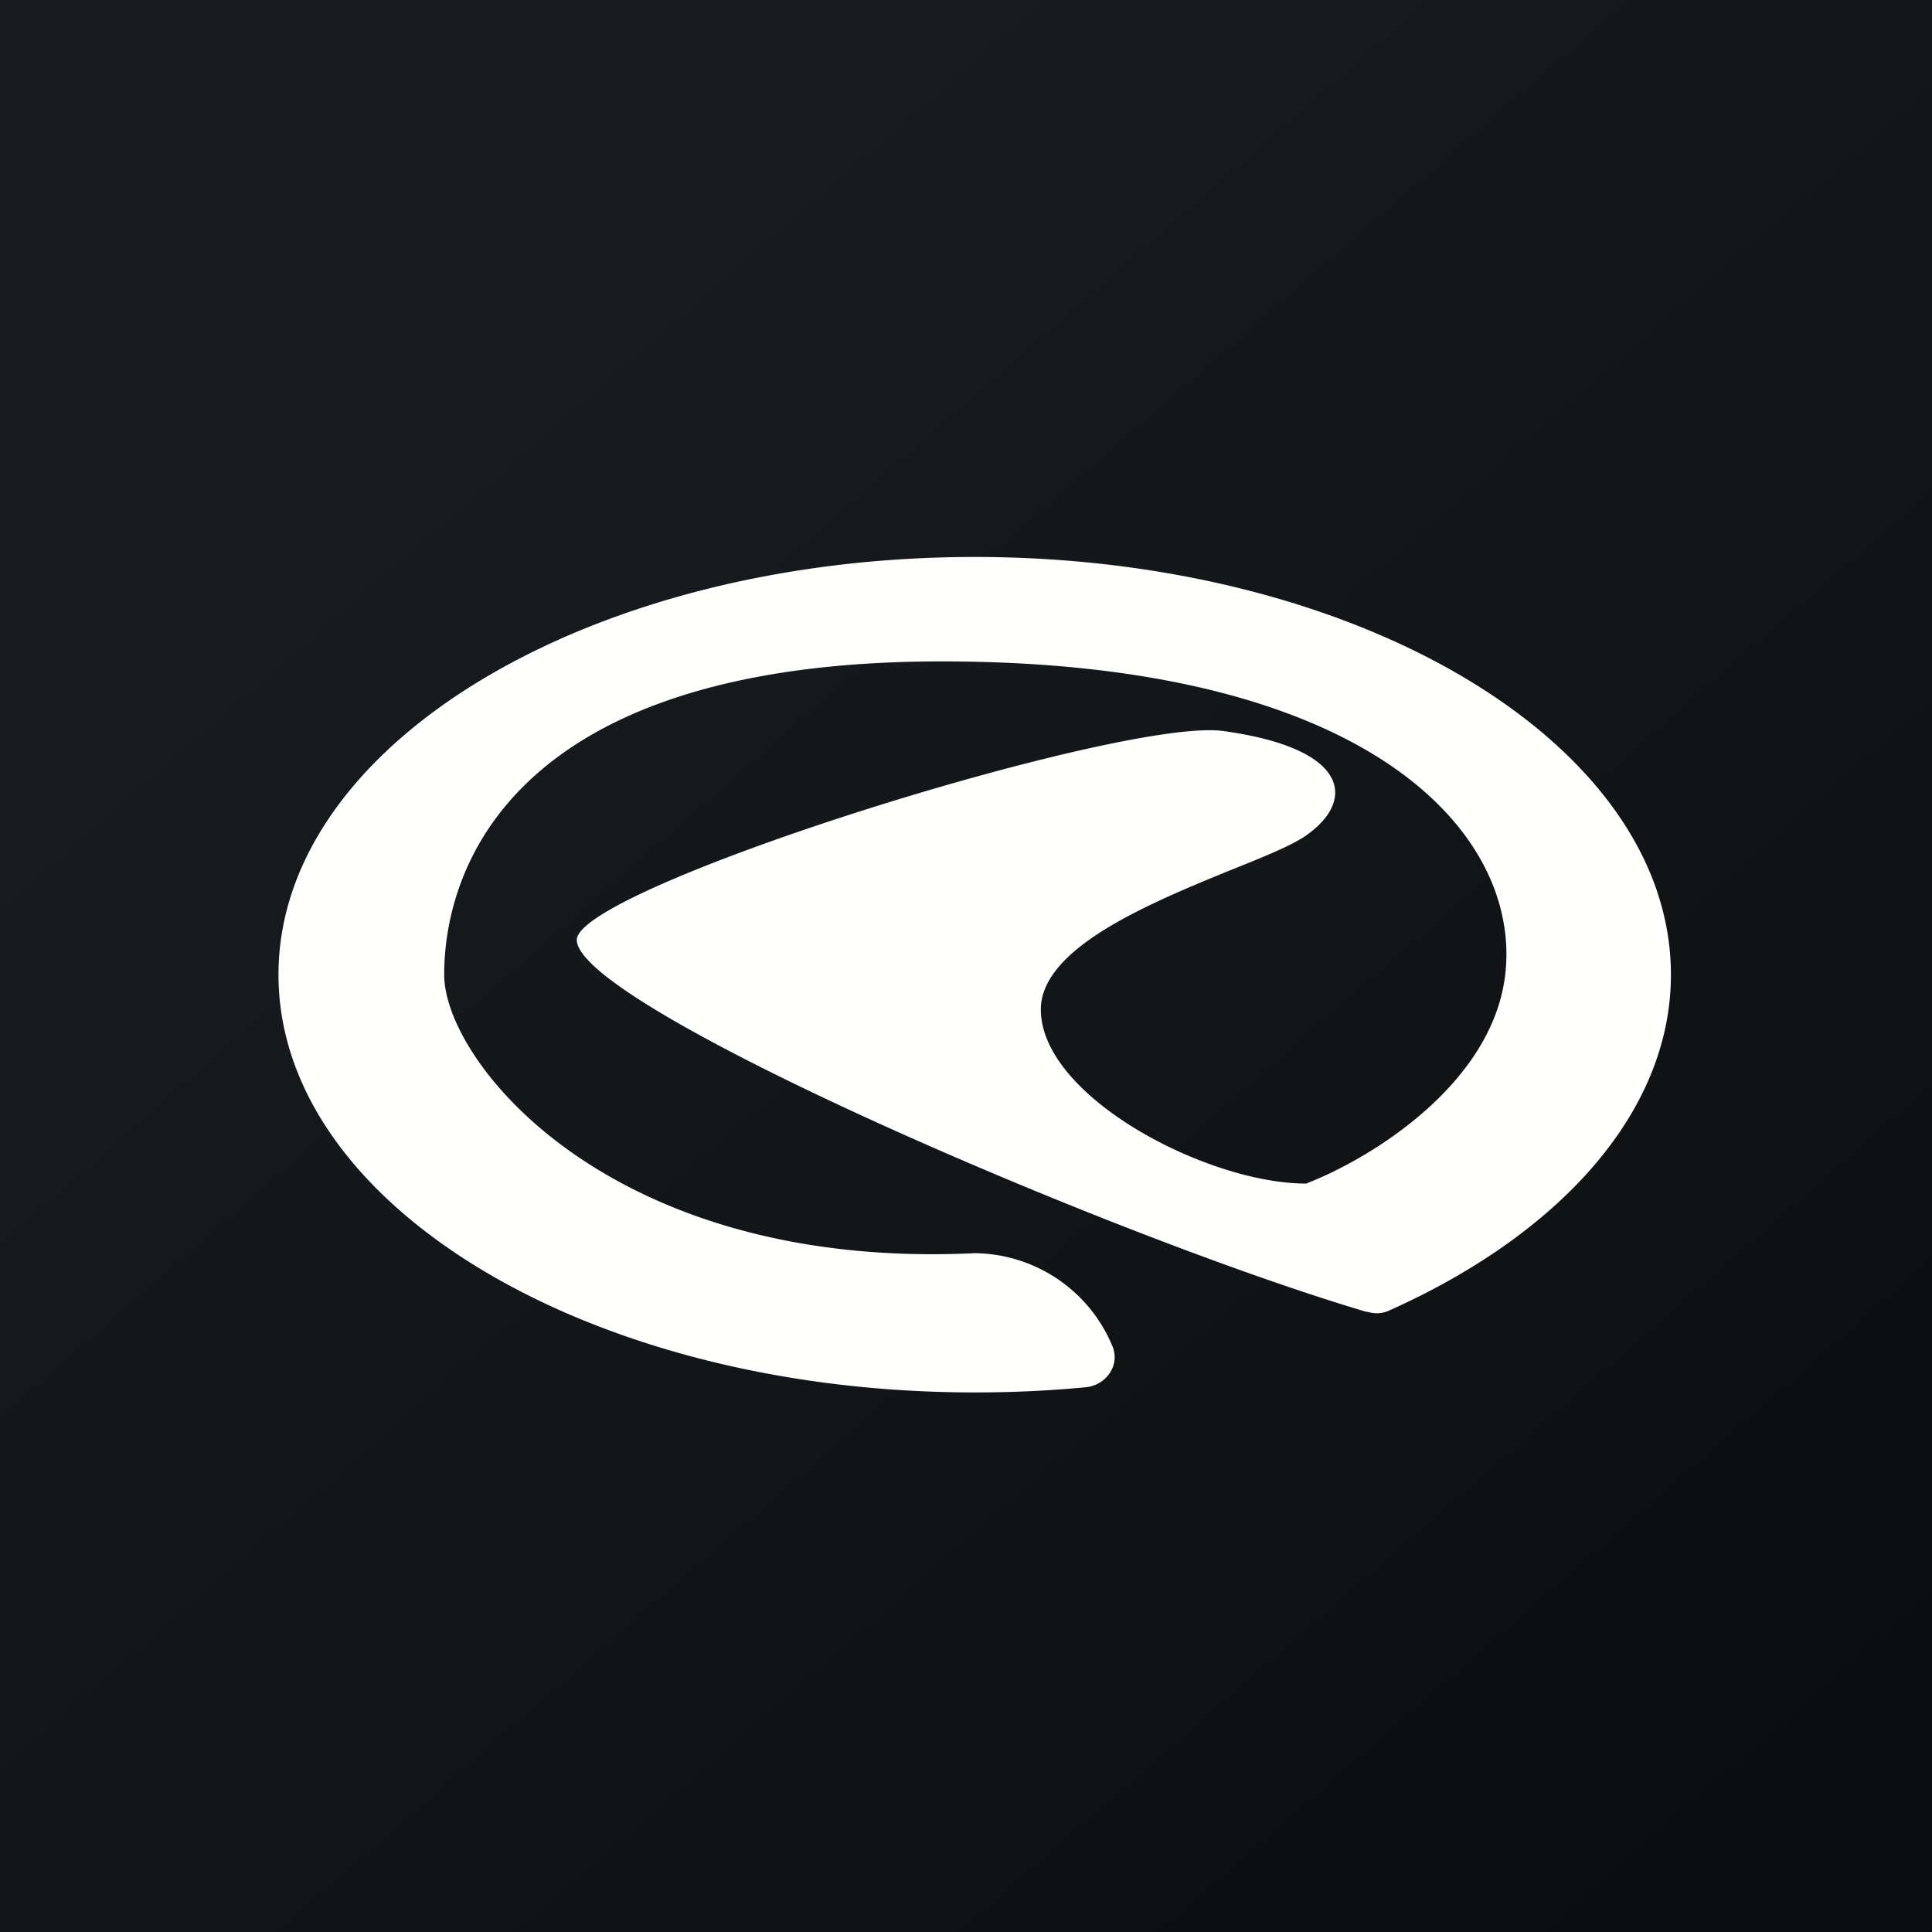
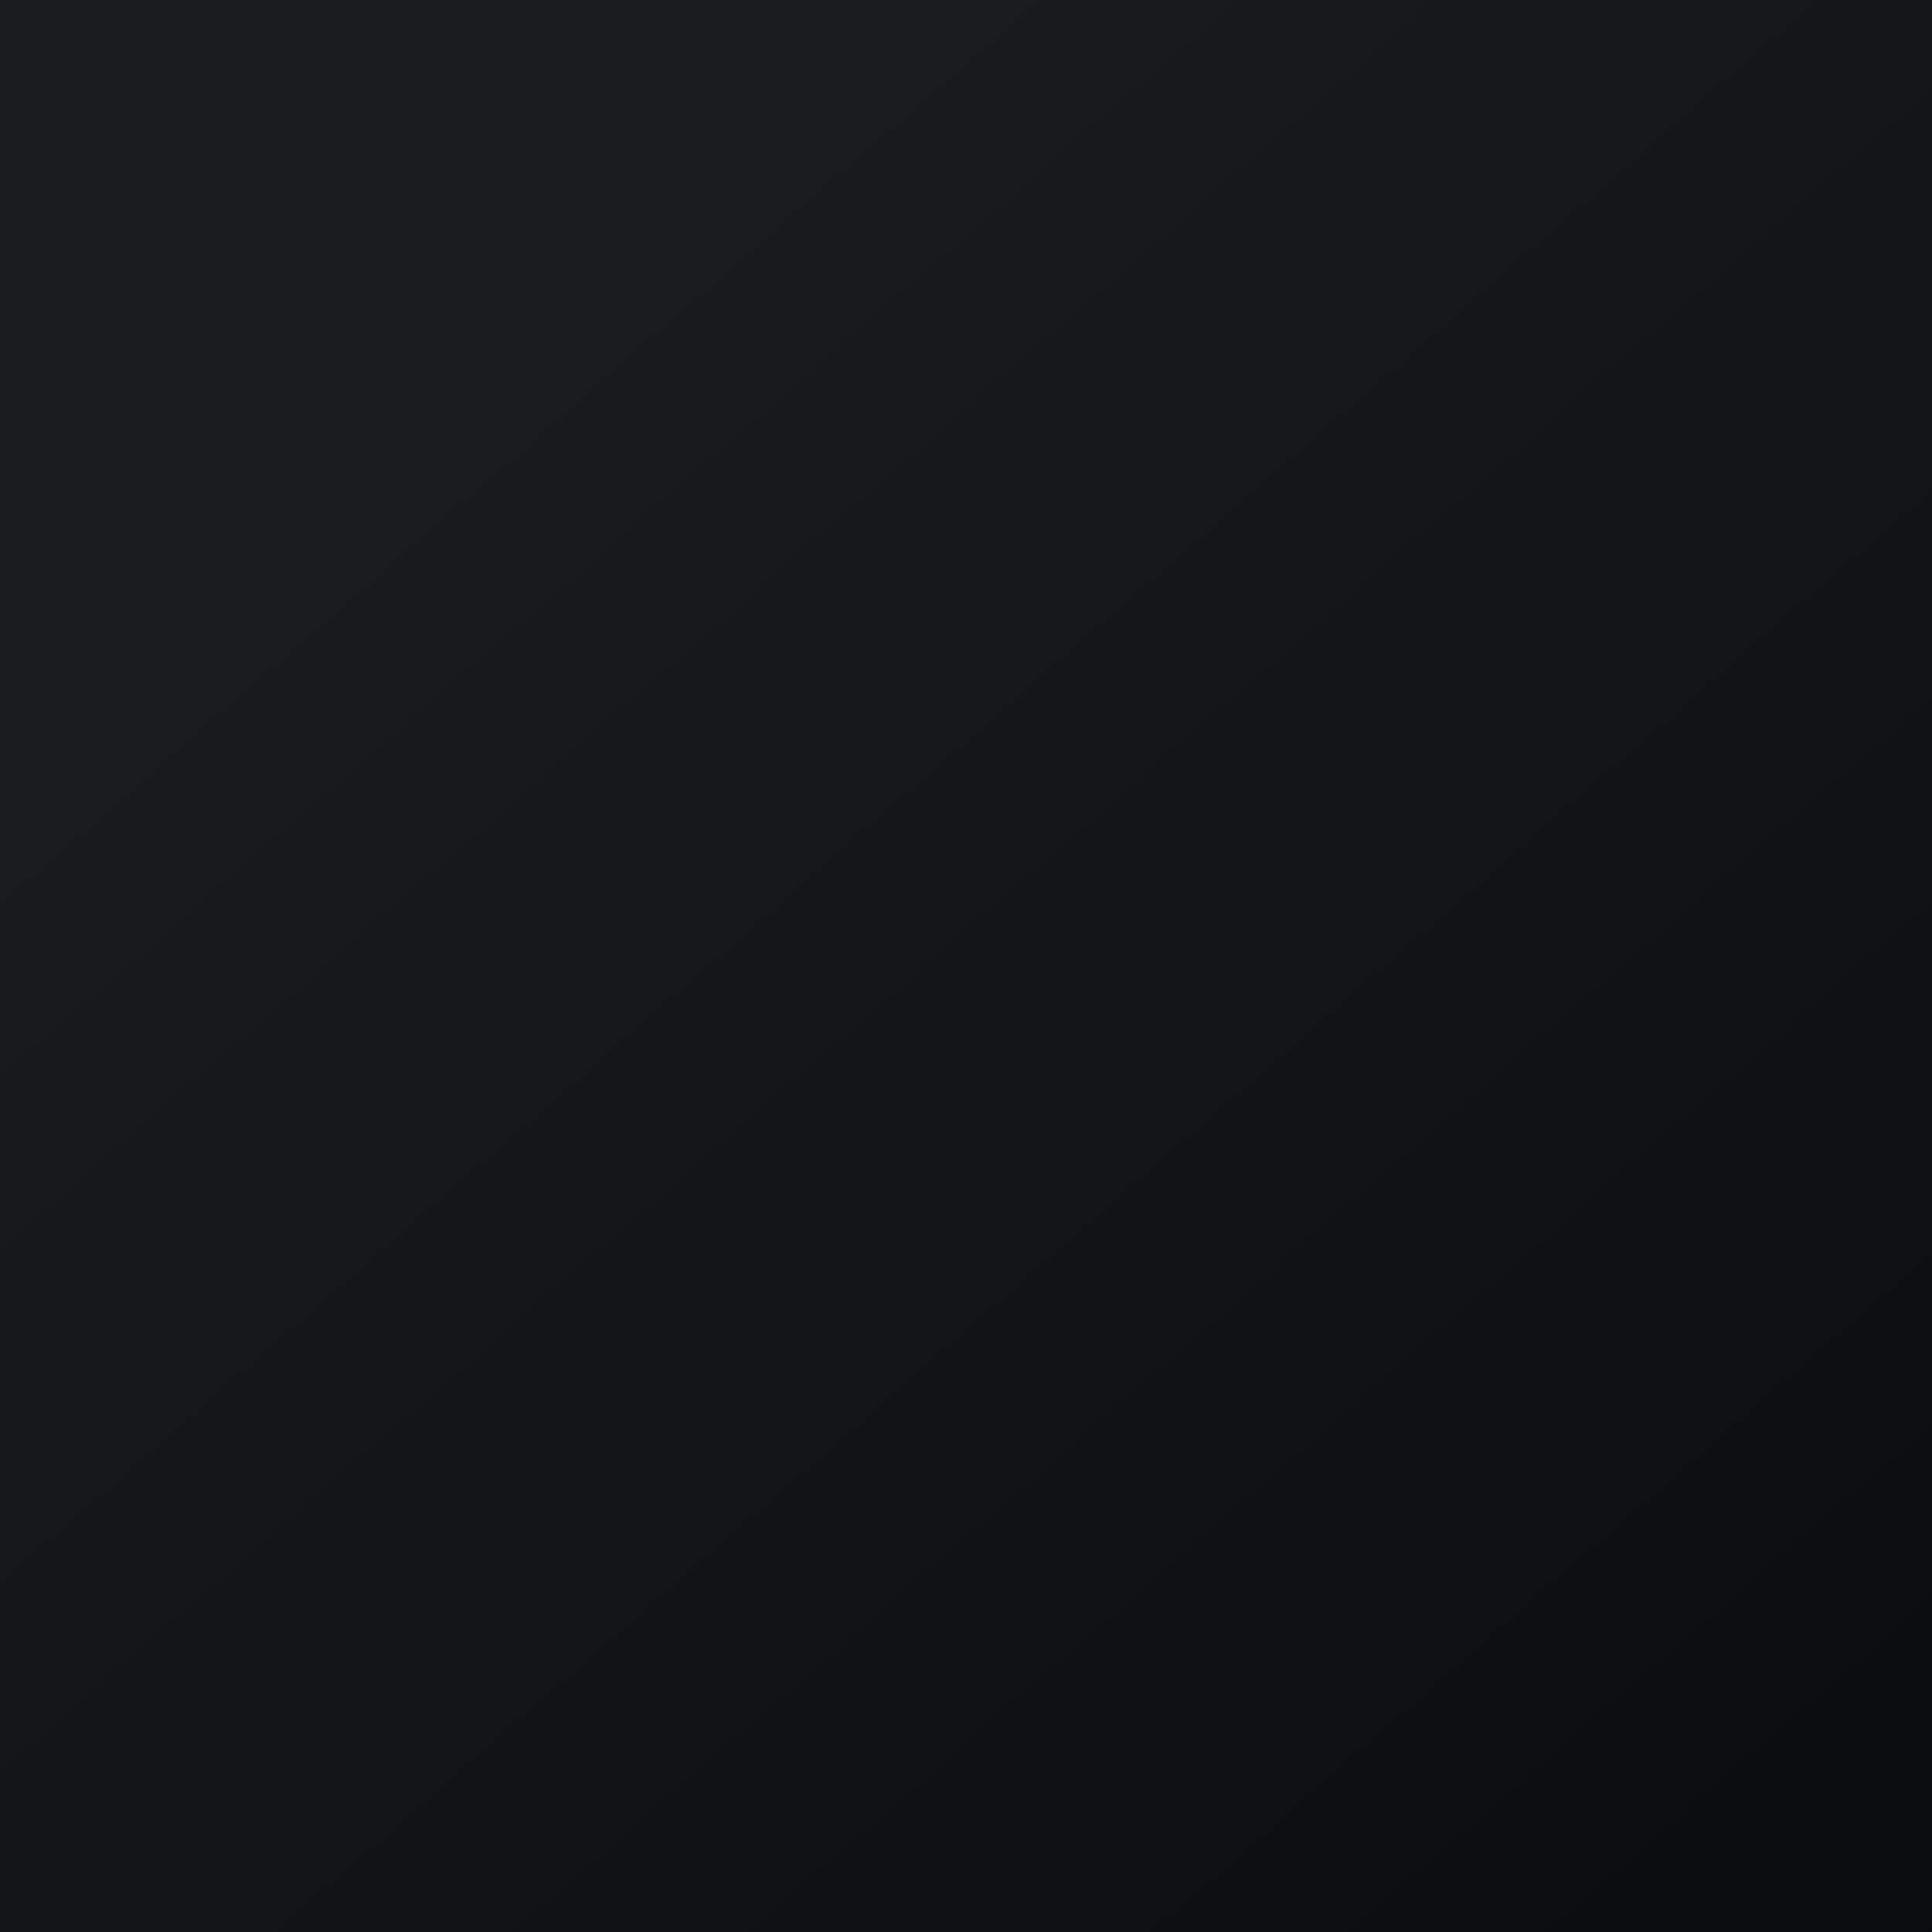
<svg xmlns="http://www.w3.org/2000/svg" viewBox="0 0 55.5 55.5">
  <rect x="0" y="0" width="55.5" height="55.5" fill="#808080" stroke="none" />
  <path d="M 0,0 H 55.5 V 55.5 H 0 Z" fill="url(#a)" />
-   <path d="M 39.25,37.675 C 39.48,37.75 39.7,37.74 39.9,37.65 C 44.8,35.46 48,31.95 48,28 C 48,21.37 39.05,16 28,16 S 8,21.37 8,28 C 8,34.63 16.95,40 28,40 C 29.1,40 30.16,39.95 31.2,39.85 C 31.77,39.79 32.18,39.23 31.96,38.68 A 4.33,4.33 0 0,0 28,36 C 17.52,36.5 12.76,30.5 12.76,28 C 12.76,25 14.66,19 27.05,19 C 39.43,19 43.71,24 43.24,28 C 42.86,31.2 39.27,33.33 37.52,34 C 34.67,34 29.9,31.5 29.9,29 C 29.9,27.23 33.02,25.95 35.34,25 C 36.29,24.62 37.11,24.29 37.52,24 C 38.95,23 38.78,21.5 35.14,21 C 32.24,20.6 16.57,25.5 16.57,27 C 16.57,28.9 32.09,35.57 39.27,37.69 Z" fill="rgb(254, 254, 253)" />
  <defs>
    <linearGradient id="a" x1="10.42" x2="68.15" y1="9.71" y2="76.02" gradientUnits="userSpaceOnUse">
      <stop stop-color="rgb(25, 29, 31)" offset="0" />
      <stop stop-color="rgb(5, 5, 8)" offset="1" />
    </linearGradient>
  </defs>
</svg>